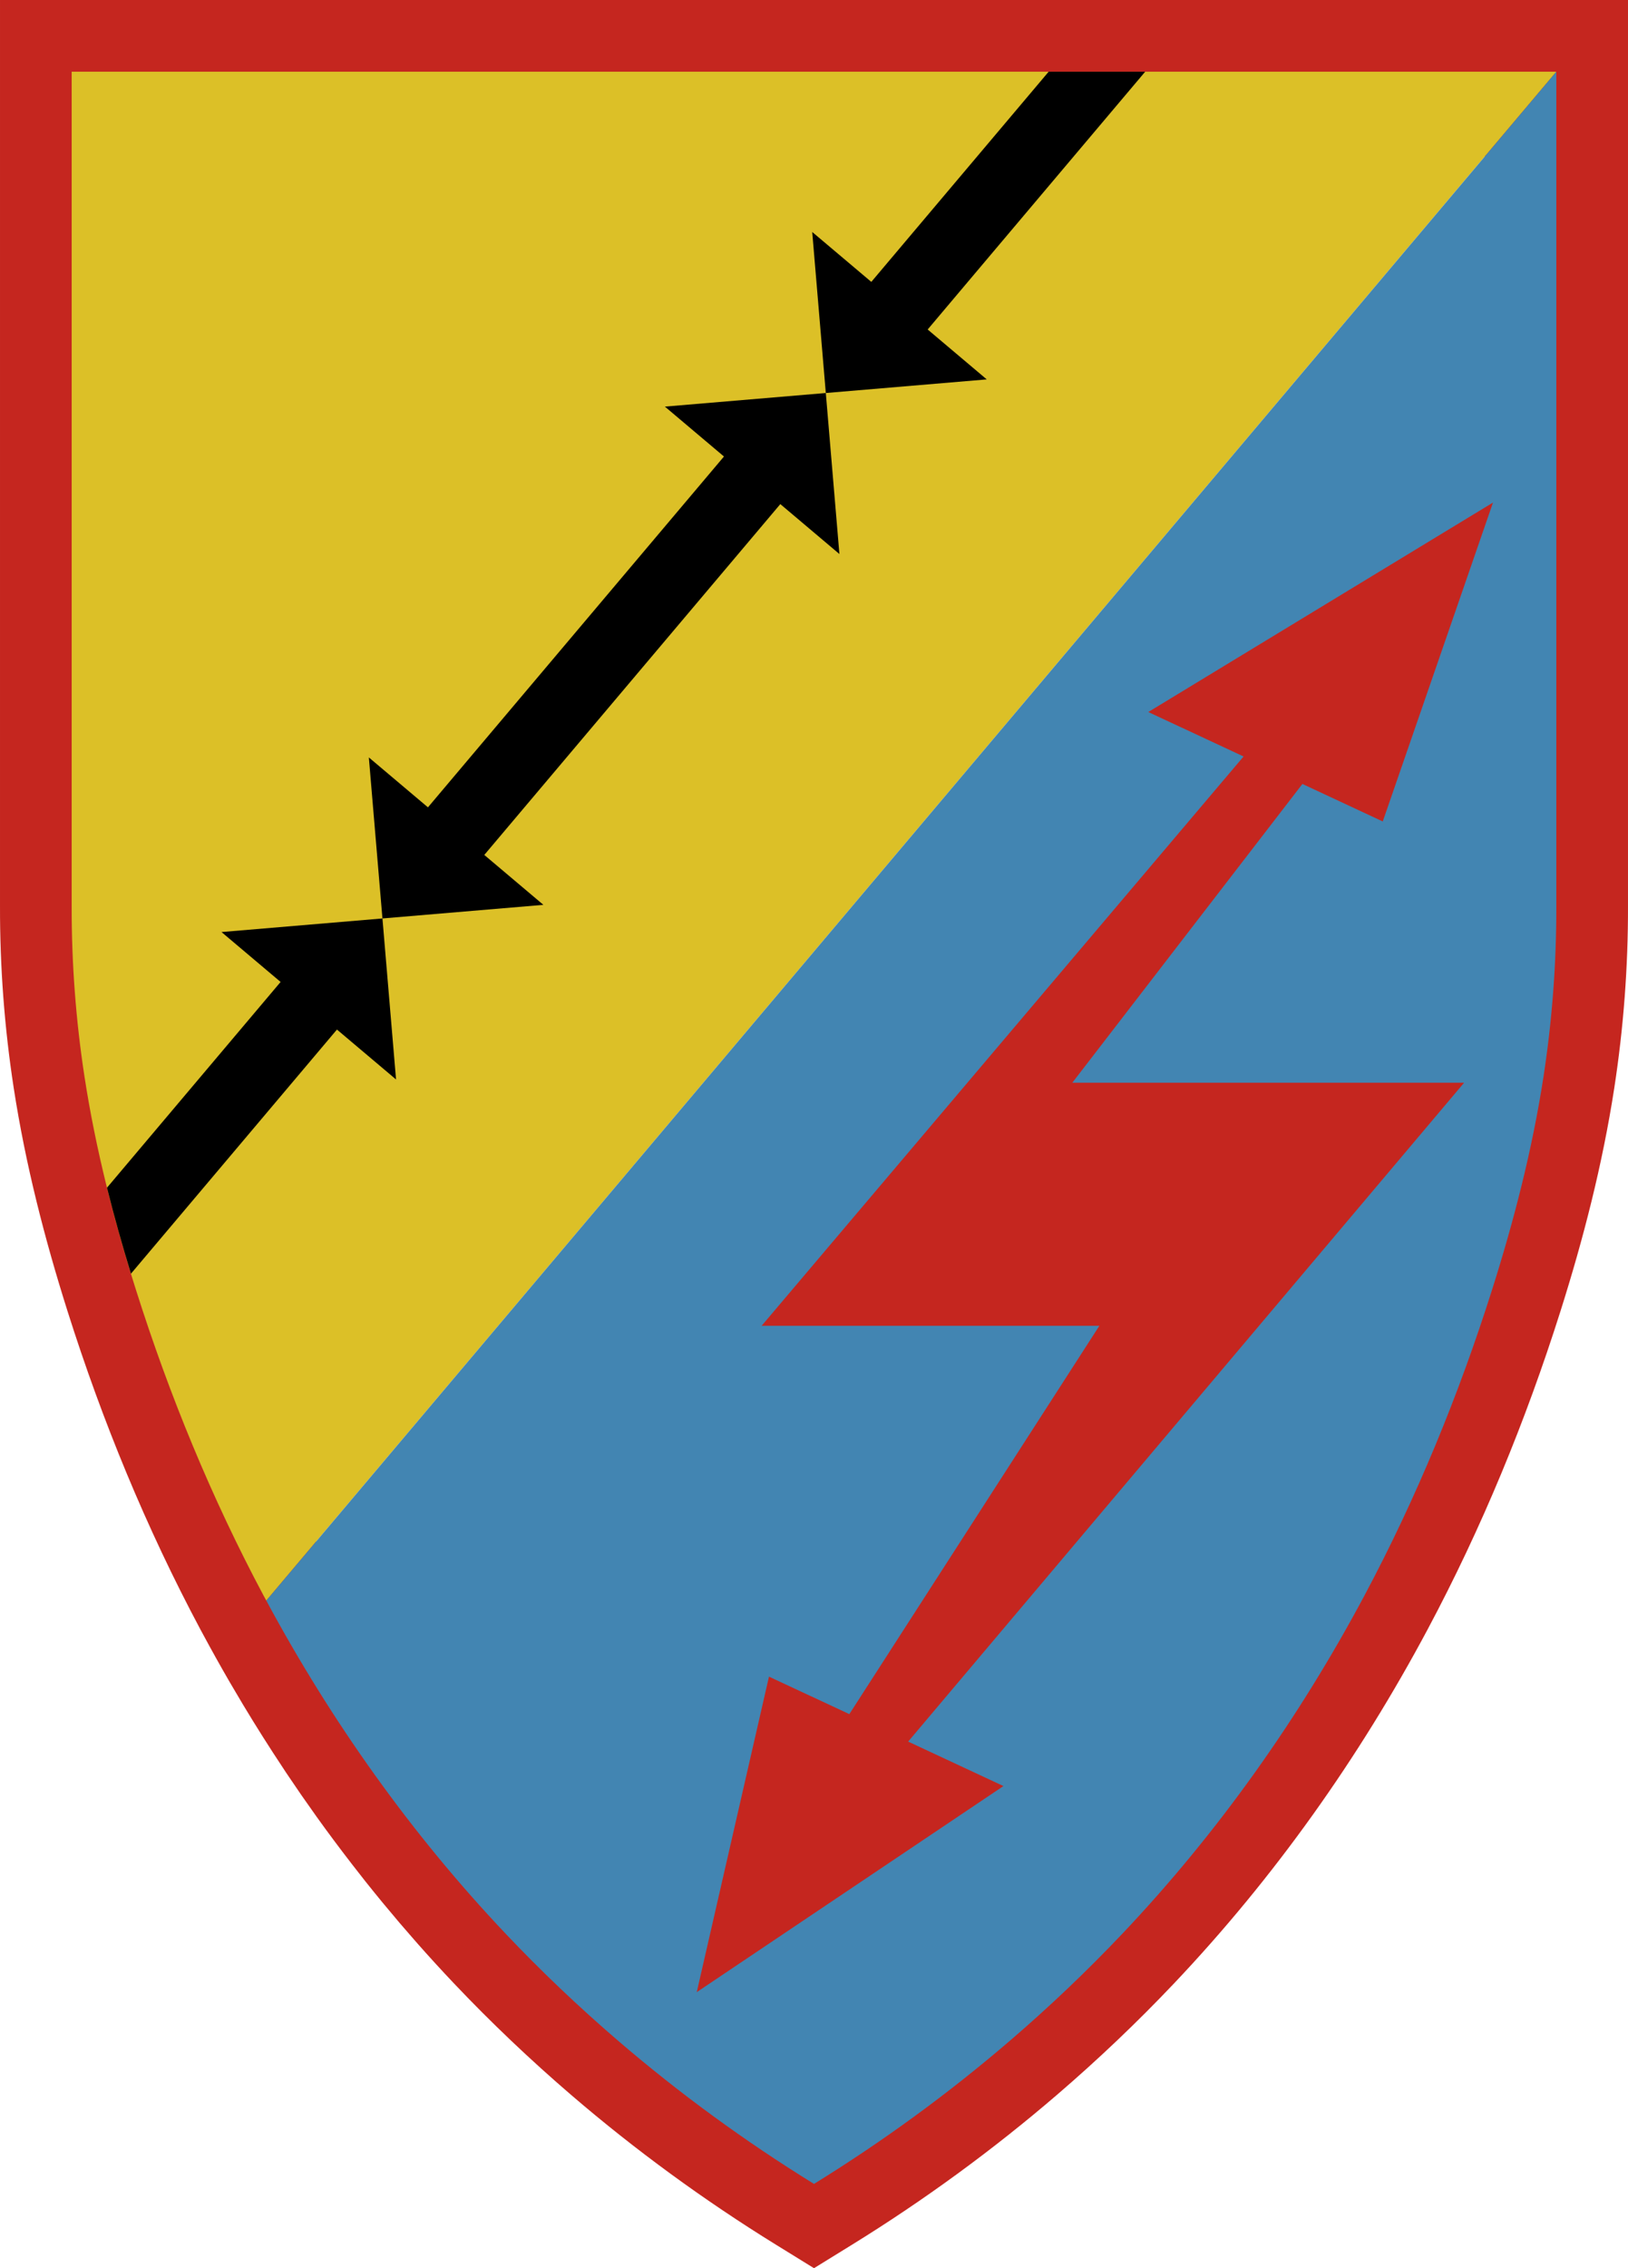
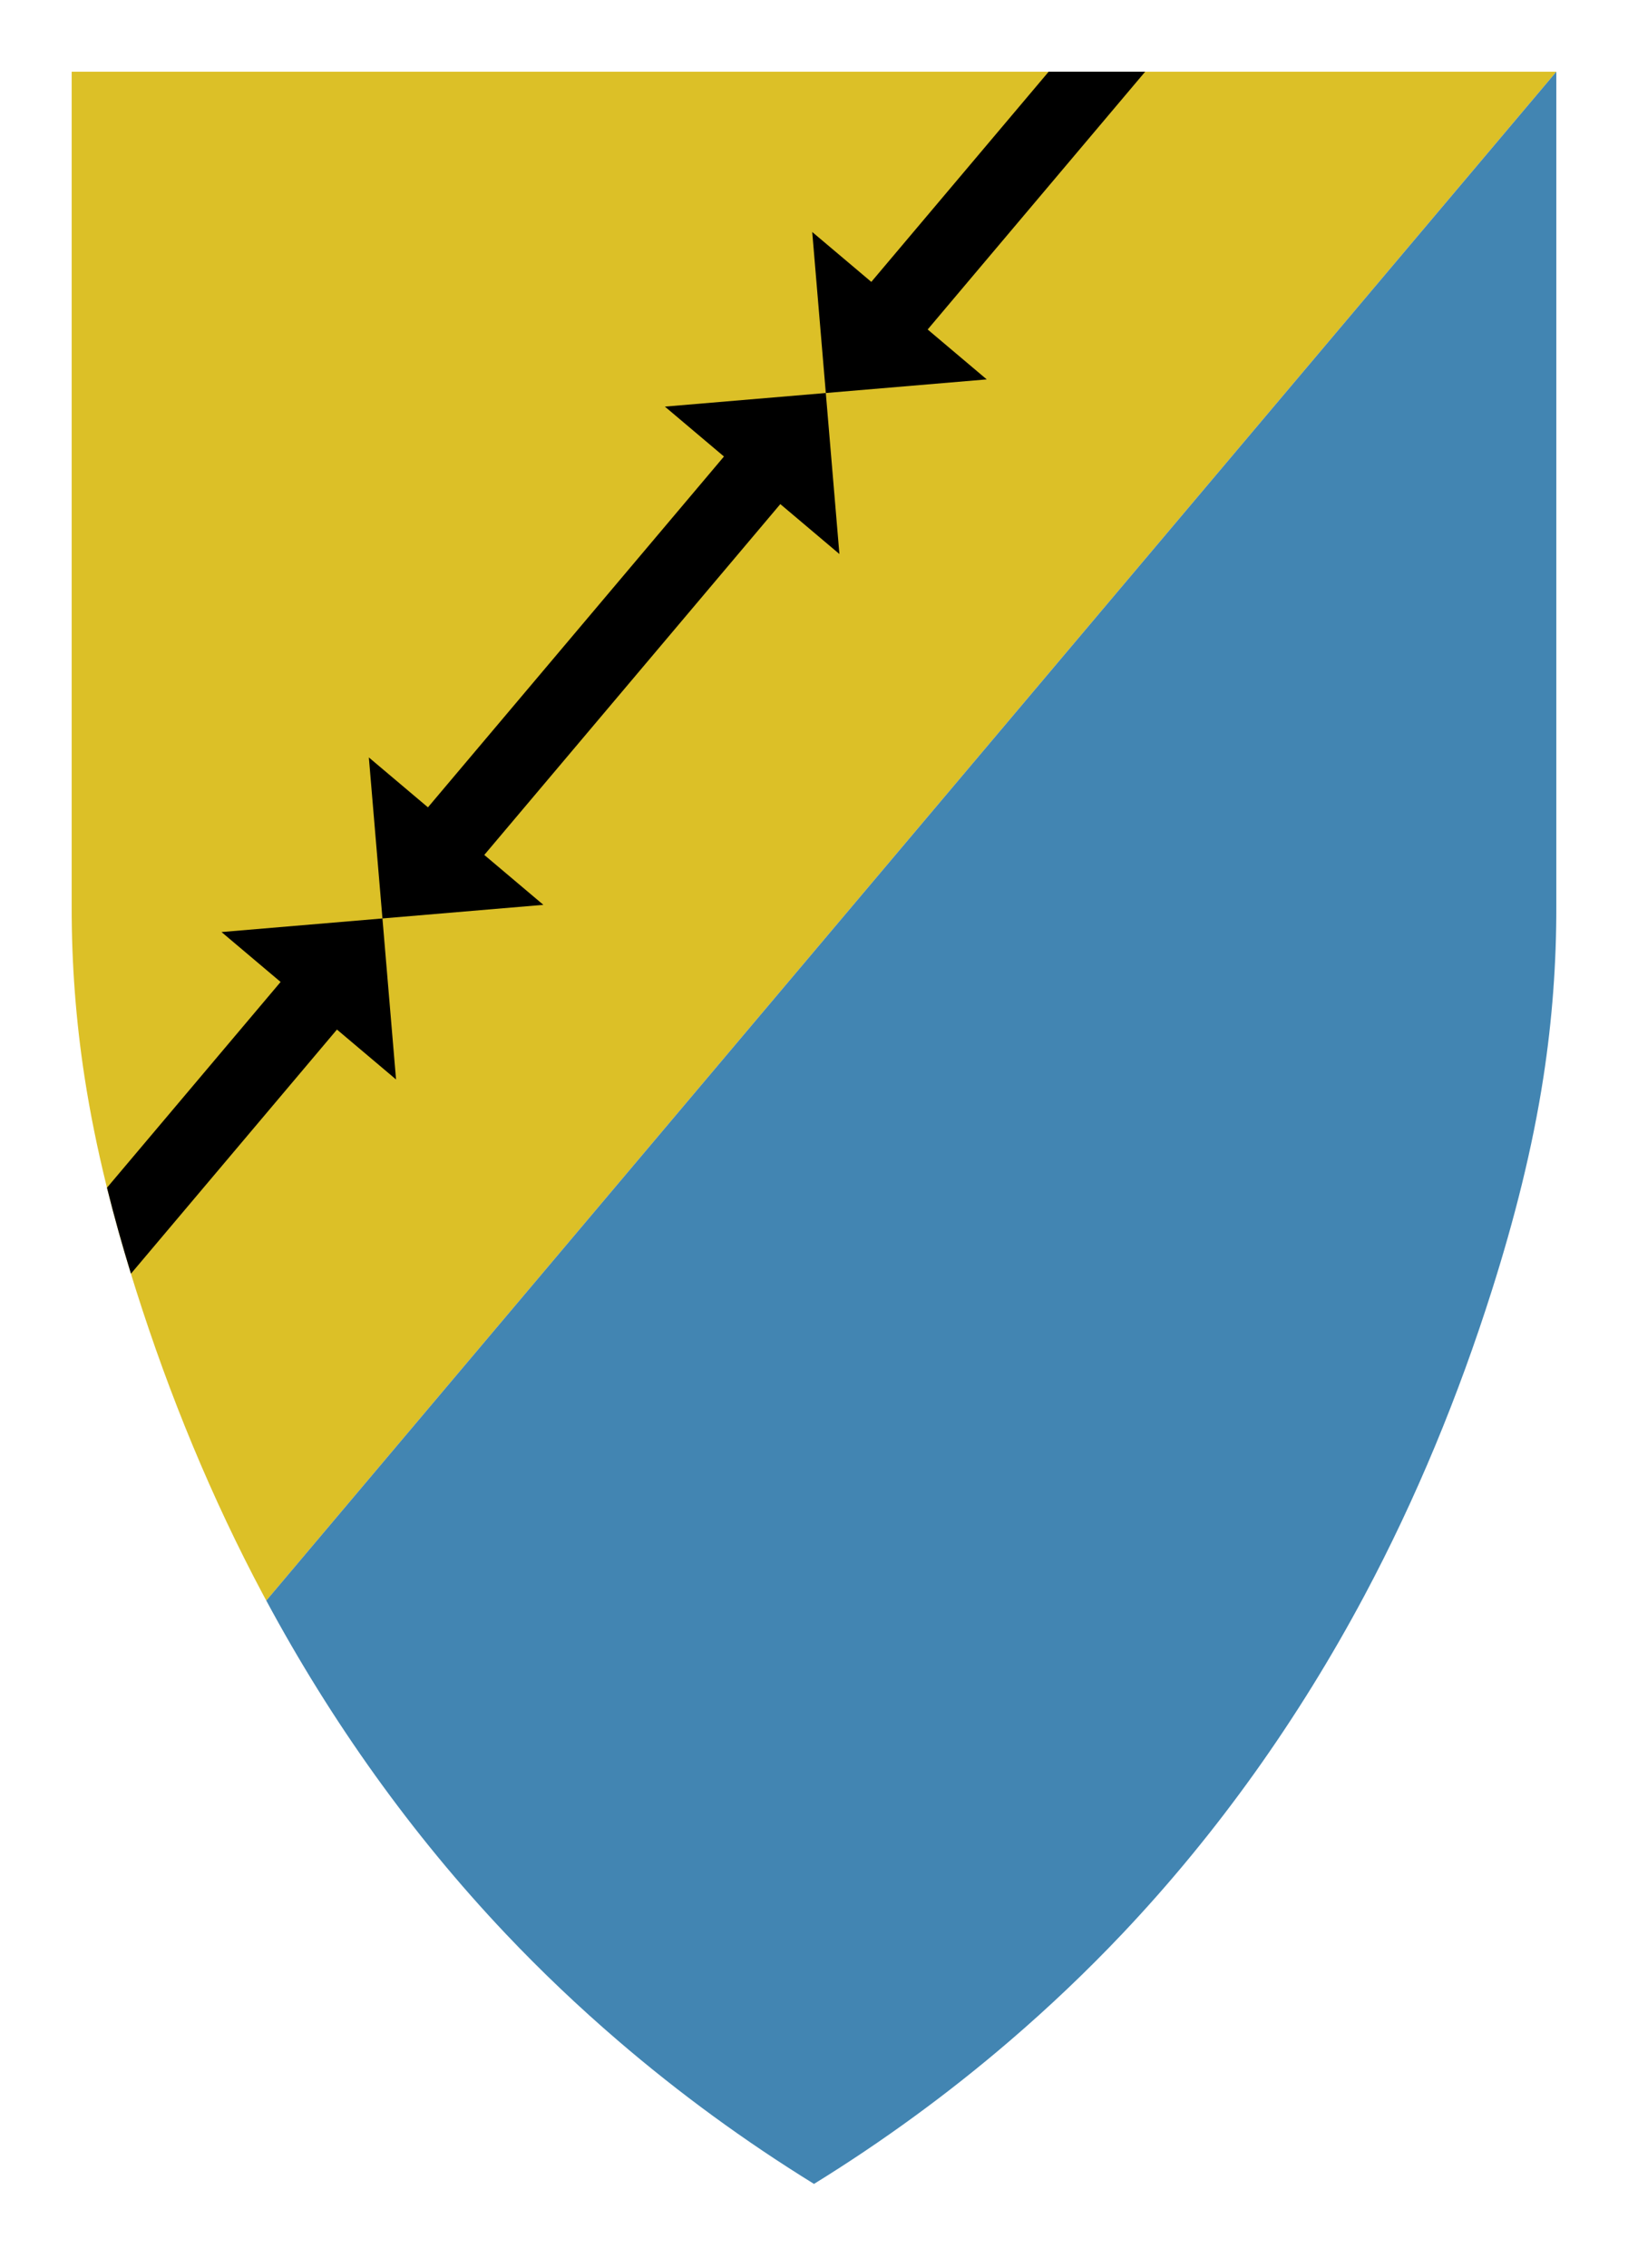
<svg xmlns="http://www.w3.org/2000/svg" viewBox="0 0 340.713 474.447" height="474.447" width="340.713" id="svg2" version="1.1">
  <defs id="defs6" />
  <g style="opacity:1;stroke:#c5261f;stroke-width:30;stroke-miterlimit:4;stroke-dasharray:none;stroke-opacity:1;stop-opacity:1" id="g915" />
  <g id="g957">
    <g style="opacity:1;stop-opacity:1" id="g911" transform="translate(-137.265,-451.525)">
-       <path id="path904" d="m 137.266,451.525 v 15 174.455 c -0.032,12.75 0.926,25.495 2.865,38.096 2.475,16.083 6.503,31.679 11.289,46.787 7.242,22.863 16.42,45.208 27.789,66.51 0.281,0.526 0.478,0.877 0.576,1.061 1.781,3.311 3.615,6.598 5.504,9.857 0.445,0.767 0.829,1.404 1.135,1.924 0.519,0.881 1.08,1.842 1.699,2.873 2.726,4.538 5.555,9.005 8.475,13.4 0.051,0.077 0.212,0.334 0.498,0.762 0.255,0.382 0.427,0.627 0.506,0.744 v 0.002 c 0.603,0.897 1.176,1.731 1.709,2.512 0.246,0.36 0.566,0.841 0.977,1.434 0.378,0.545 0.679,0.963 0.889,1.264 0.746,1.069 1.523,2.182 2.346,3.33 h -0.002 c 2.405,3.356 4.868,6.648 7.371,9.885 v 0.002 c 0.897,1.16 1.823,2.353 2.793,3.572 1.141,1.435 2.293,2.857 3.455,4.27 -0.007,-0.008 0.033,0.042 0.139,0.17 0.366,0.445 0.621,0.742 0.754,0.902 h 0.002 c 0.173,0.208 0.22,0.265 0.145,0.174 h 0.002 v 0.002 c 0.856,1.032 1.75,2.106 2.695,3.215 0.586,0.688 1.096,1.265 1.514,1.748 0.513,0.593 1.021,1.177 1.521,1.752 0.136,0.156 0.363,0.422 0.689,0.791 2.497,2.827 5.044,5.614 7.645,8.357 7.776,8.205 15.973,15.986 24.525,23.334 13.48,11.58 27.866,22.079 42.973,31.402 l 7.879,4.861 7.877,-4.861 c 15.106,-9.323 29.495,-19.822 42.975,-31.402 8.553,-7.348 16.749,-15.129 24.525,-23.334 20.998,-22.155 38.736,-47.21 53.035,-74.002 11.369,-21.302 20.547,-43.647 27.789,-66.51 4.786,-15.108 8.814,-30.704 11.289,-46.787 1.939,-12.601 2.897,-25.346 2.865,-38.096 V 451.525 Z m 30,30 h 280.711 v 159.512 0.018 c 0.028,11.194 -0.815,22.395 -2.518,33.459 -2.174,14.123 -5.782,28.236 -10.234,42.291 -6.737,21.27 -15.233,41.914 -25.656,61.443 -13.104,24.552 -29.313,47.411 -48.344,67.49 -7.05,7.439 -14.505,14.518 -22.303,21.217 -9.875,8.484 -20.424,16.152 -31.301,23.33 -10.877,-7.178 -21.426,-14.847 -31.301,-23.33 -7.797,-6.699 -15.253,-13.778 -22.303,-21.217 -2.353,-2.483 -4.664,-5.01 -6.934,-7.58 -0.092,-0.104 -0.274,-0.319 -0.553,-0.639 -0.492,-0.565 -0.976,-1.121 -1.451,-1.67 -0.545,-0.63 -1.009,-1.156 -1.377,-1.588 -0.783,-0.918 -1.594,-1.894 -2.439,-2.912 l -0.002,-0.002 c -0.166,-0.2 -0.219,-0.26 -0.143,-0.168 h 0.002 c -0.346,-0.417 -0.58,-0.689 -0.689,-0.822 l -0.002,-0.002 c 0.024,0.029 -0.014,-0.017 -0.115,-0.141 l -0.004,-0.006 -0.004,-0.004 c -1.06,-1.288 -2.107,-2.582 -3.143,-3.885 v -0.002 c -0.828,-1.041 -1.673,-2.125 -2.543,-3.25 v -0.002 c -2.302,-2.977 -4.544,-5.978 -6.715,-9.008 h -0.002 c -0.686,-0.957 -1.394,-1.968 -2.131,-3.025 l -0.004,-0.006 -0.004,-0.006 c -0.354,-0.507 -0.627,-0.89 -0.811,-1.154 -0.212,-0.306 -0.499,-0.735 -0.871,-1.279 v -0.002 c -0.566,-0.828 -1.096,-1.598 -1.58,-2.318 v -0.002 c -0.241,-0.359 -0.399,-0.586 -0.463,-0.682 v -0.002 c -0.035,-0.052 -0.183,-0.283 -0.453,-0.689 v -0.002 h -0.002 c -2.678,-4.032 -5.264,-8.117 -7.748,-12.252 -0.48,-0.799 -0.994,-1.684 -1.559,-2.643 -0.415,-0.705 -0.765,-1.285 -1.033,-1.748 -1.727,-2.979 -3.408,-5.99 -5.043,-9.029 -0.267,-0.496 -0.447,-0.817 -0.529,-0.971 -10.423,-19.529 -18.919,-40.174 -25.656,-61.443 -4.452,-14.055 -8.061,-28.168 -10.234,-42.291 -1.703,-11.064 -2.546,-22.265 -2.518,-33.459 v -0.018 z" style="color:#000000;font-style:normal;font-variant:normal;font-weight:normal;font-stretch:normal;font-size:medium;line-height:normal;font-family:sans-serif;font-variant-ligatures:normal;font-variant-position:normal;font-variant-caps:normal;font-variant-numeric:normal;font-variant-alternates:normal;font-variant-east-asian:normal;font-feature-settings:normal;font-variation-settings:normal;text-indent:0;text-align:start;text-decoration:none;text-decoration-line:none;text-decoration-style:solid;text-decoration-color:#000000;letter-spacing:normal;word-spacing:normal;text-transform:none;writing-mode:lr-tb;direction:ltr;text-orientation:mixed;dominant-baseline:auto;baseline-shift:baseline;text-anchor:start;white-space:normal;shape-padding:0;shape-margin:0;inline-size:0;clip-rule:nonzero;display:inline;overflow:visible;visibility:visible;opacity:1;isolation:auto;mix-blend-mode:normal;color-interpolation:sRGB;color-interpolation-filters:linearRGB;solid-color:#000000;solid-opacity:1;vector-effect:none;fill:#c5261f;fill-opacity:1;fill-rule:nonzero;stroke:none;stroke-width:30;stroke-linecap:butt;stroke-linejoin:miter;stroke-miterlimit:4;stroke-dasharray:none;stroke-dashoffset:0;stroke-opacity:1;color-rendering:auto;image-rendering:auto;shape-rendering:auto;text-rendering:auto;enable-background:accumulate;stop-color:#000000;stop-opacity:1" />
      <g id="g895">
        <path d="m 152.266,466.525 v 174.492 c -0.03,11.972 0.87,23.945 2.691,35.777 2.324,15.103 6.143,29.957 10.762,44.539 6.99,22.066 15.827,43.561 26.723,63.977 0.181,0.34 0.37,0.676 0.553,1.016 L 462.977,466.525 Z m 40.729,319.801 c 0.85,1.58 1.713,3.154 2.588,4.721 -0.875,-1.567 -1.738,-3.14 -2.588,-4.721 z m 2.588,4.721 c 0.874,1.564 1.758,3.123 2.656,4.674 -0.898,-1.55 -1.783,-3.11 -2.656,-4.674 z m 2.686,4.723 c 0.892,1.539 1.797,3.069 2.713,4.594 -0.916,-1.525 -1.821,-3.055 -2.713,-4.594 z m 2.717,4.602 c 0.923,1.537 1.859,3.066 2.807,4.588 -0.948,-1.522 -1.883,-3.051 -2.807,-4.588 z m 2.807,4.588 c 0.949,1.524 1.909,3.041 2.883,4.549 -0.973,-1.508 -1.934,-3.025 -2.883,-4.549 z m 2.887,4.553 c 0.952,1.476 1.915,2.944 2.891,4.404 -0.976,-1.46 -1.938,-2.929 -2.891,-4.404 z m 3.375,5.119 c 0.849,1.263 1.702,2.523 2.568,3.773 -0.866,-1.251 -1.72,-2.51 -2.568,-3.773 z m 2.918,4.271 c 0.906,1.304 1.817,2.604 2.742,3.895 -0.925,-1.291 -1.836,-2.59 -2.742,-3.895 z m 3.152,4.459 c 0.928,1.289 1.862,2.573 2.809,3.848 -0.946,-1.275 -1.881,-2.559 -2.809,-3.848 z m 2.809,3.848 c 1.058,1.425 2.128,2.841 3.209,4.248 -1.081,-1.407 -2.151,-2.823 -3.209,-4.248 z m 3.824,5.035 c 0.884,1.142 1.769,2.282 2.668,3.412 -0.898,-1.13 -1.785,-2.27 -2.668,-3.412 z m 3.709,4.699 c 0.793,0.986 1.584,1.974 2.389,2.951 -0.805,-0.977 -1.596,-1.965 -2.389,-2.951 z m 3.111,3.814 c 0.899,1.083 1.8,2.166 2.713,3.236 -0.913,-1.071 -1.814,-2.153 -2.713,-3.236 z m 4.158,4.904 c 0.701,0.81 1.398,1.623 2.107,2.426 -0.709,-0.803 -1.407,-1.616 -2.107,-2.426 z" style="fill:#dcc027;fill-opacity:1;stroke:none;stroke-width:1px;stroke-linecap:butt;stroke-linejoin:miter;stroke-opacity:1" id="path874" />
        <path d="M 462.977,466.525 192.994,786.326 c 13.606,25.287 30.388,48.893 50.137,69.73 7.413,7.822 15.239,15.252 23.414,22.275 12.877,11.062 26.63,21.098 41.076,30.014 14.446,-8.915 28.2,-18.952 41.076,-30.014 8.175,-7.023 16.001,-14.454 23.414,-22.275 20.014,-21.117 36.988,-45.074 50.689,-70.746 10.896,-20.415 19.733,-41.91 26.723,-63.977 4.619,-14.582 8.437,-29.436 10.762,-44.539 1.821,-11.833 2.722,-23.805 2.691,-35.777 z" style="fill:#4285b2;fill-opacity:1;stroke:none;stroke-width:1px;stroke-linecap:butt;stroke-linejoin:miter;stroke-opacity:1" id="path878" />
      </g>
    </g>
    <g id="g946">
      <g transform="translate(-137.265,-451.525)" id="g928" style="opacity:1;stop-opacity:1">
-         <path style="opacity:1;fill:#c5261f;fill-opacity:1;stroke:none;stroke-width:1px;stroke-linecap:butt;stroke-linejoin:miter;stroke-opacity:1" d="m 315.016,810.079 -16.817,-7.845 -15.116,65.998 64.185,-43.107 -19.94,-9.302 116.354,-137.823 h -81.997 l 48.152,-62.491 16.817,7.845 23.07,-66.705 -72.14,43.814 19.94,9.302 -100.866,119.086 h 70.683 z" id="path856" />
-       </g>
+         </g>
      <path d="M 219.465 15 L 192.035 47.492 L 182.35 58.965 L 169.984 48.525 L 172.828 82.207 L 206.51 79.361 L 194.145 68.922 L 203.828 57.449 L 239.666 15 L 219.465 15 z M 172.828 82.207 L 139.148 85.051 L 151.514 95.49 L 141.828 106.963 L 99.246 157.402 L 89.561 168.875 L 77.193 158.436 L 80.039 192.117 L 113.721 189.271 L 101.354 178.832 L 111.039 167.359 L 153.623 116.92 L 163.307 105.447 L 175.674 115.887 L 172.828 82.207 z M 80.039 192.117 L 46.357 194.961 L 58.725 205.4 L 49.039 216.873 L 22.393 248.438 C 23.891 254.477 25.581 260.471 27.408 266.422 L 60.832 226.83 L 70.518 215.357 L 82.885 225.797 L 80.039 192.117 z " style="fill:#000000;stroke:none;stroke-width:1px;stroke-linecap:butt;stroke-linejoin:miter;stroke-opacity:1" id="path889" />
    </g>
  </g>
</svg>